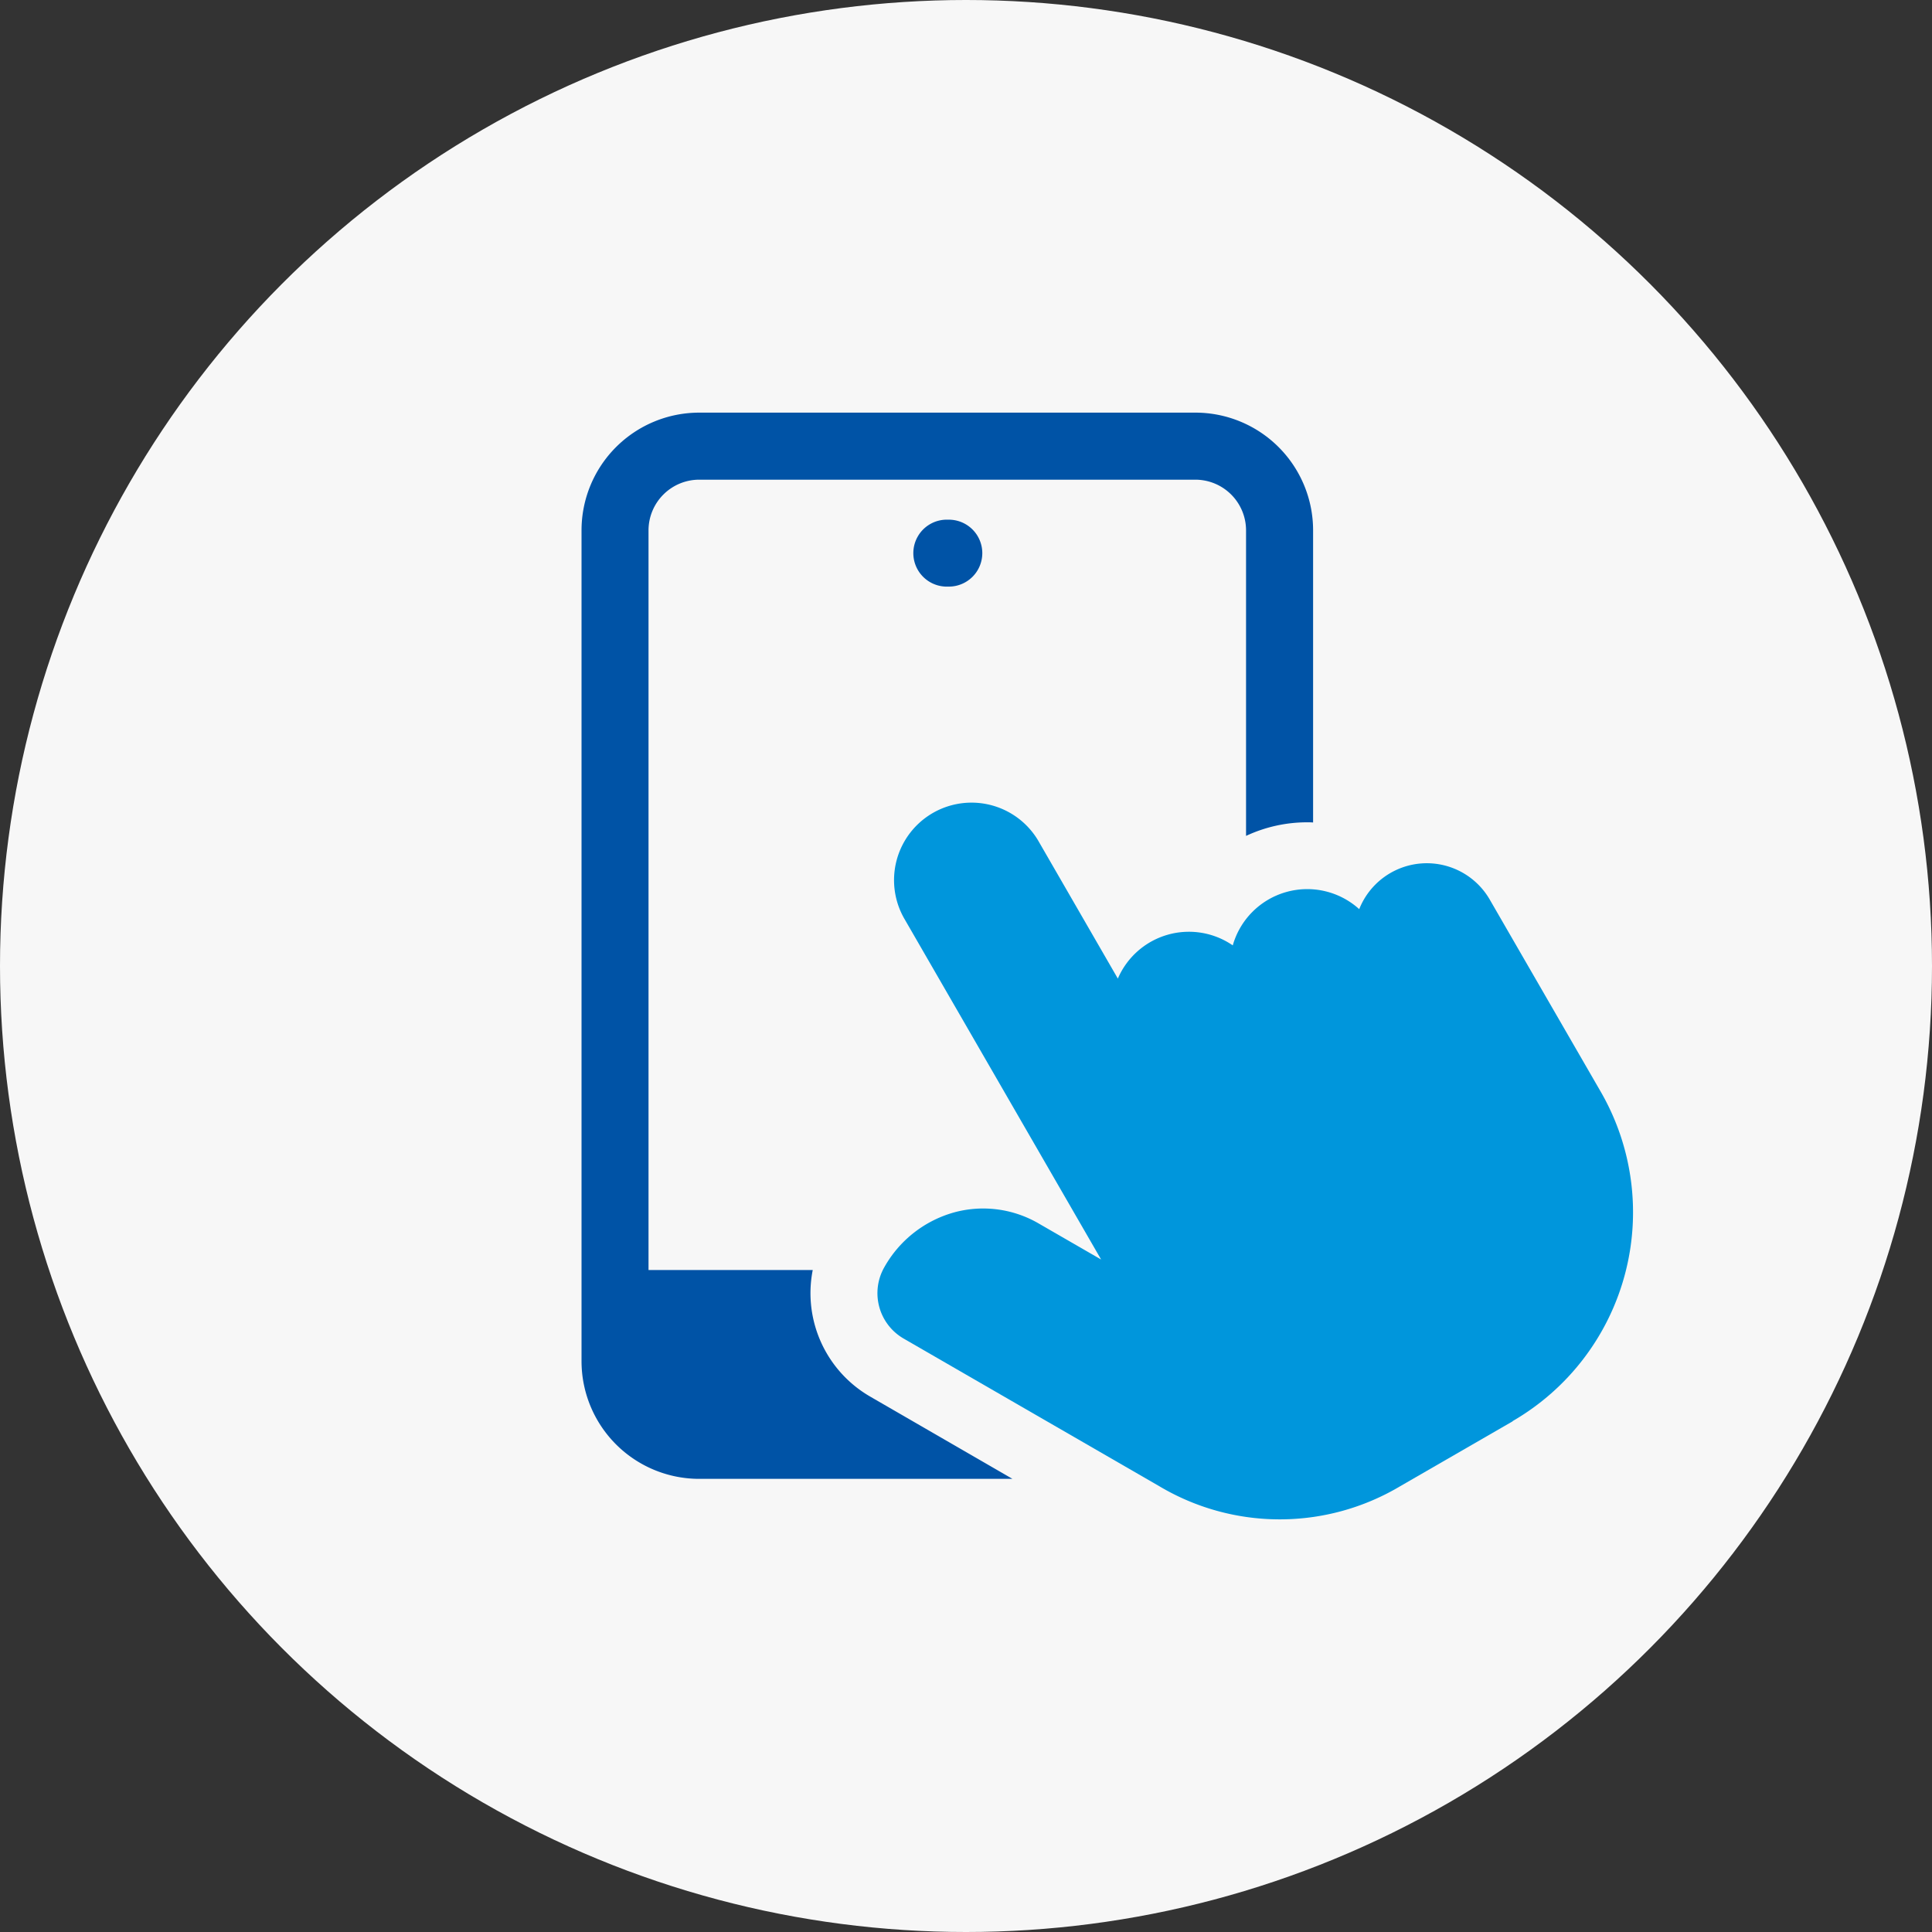
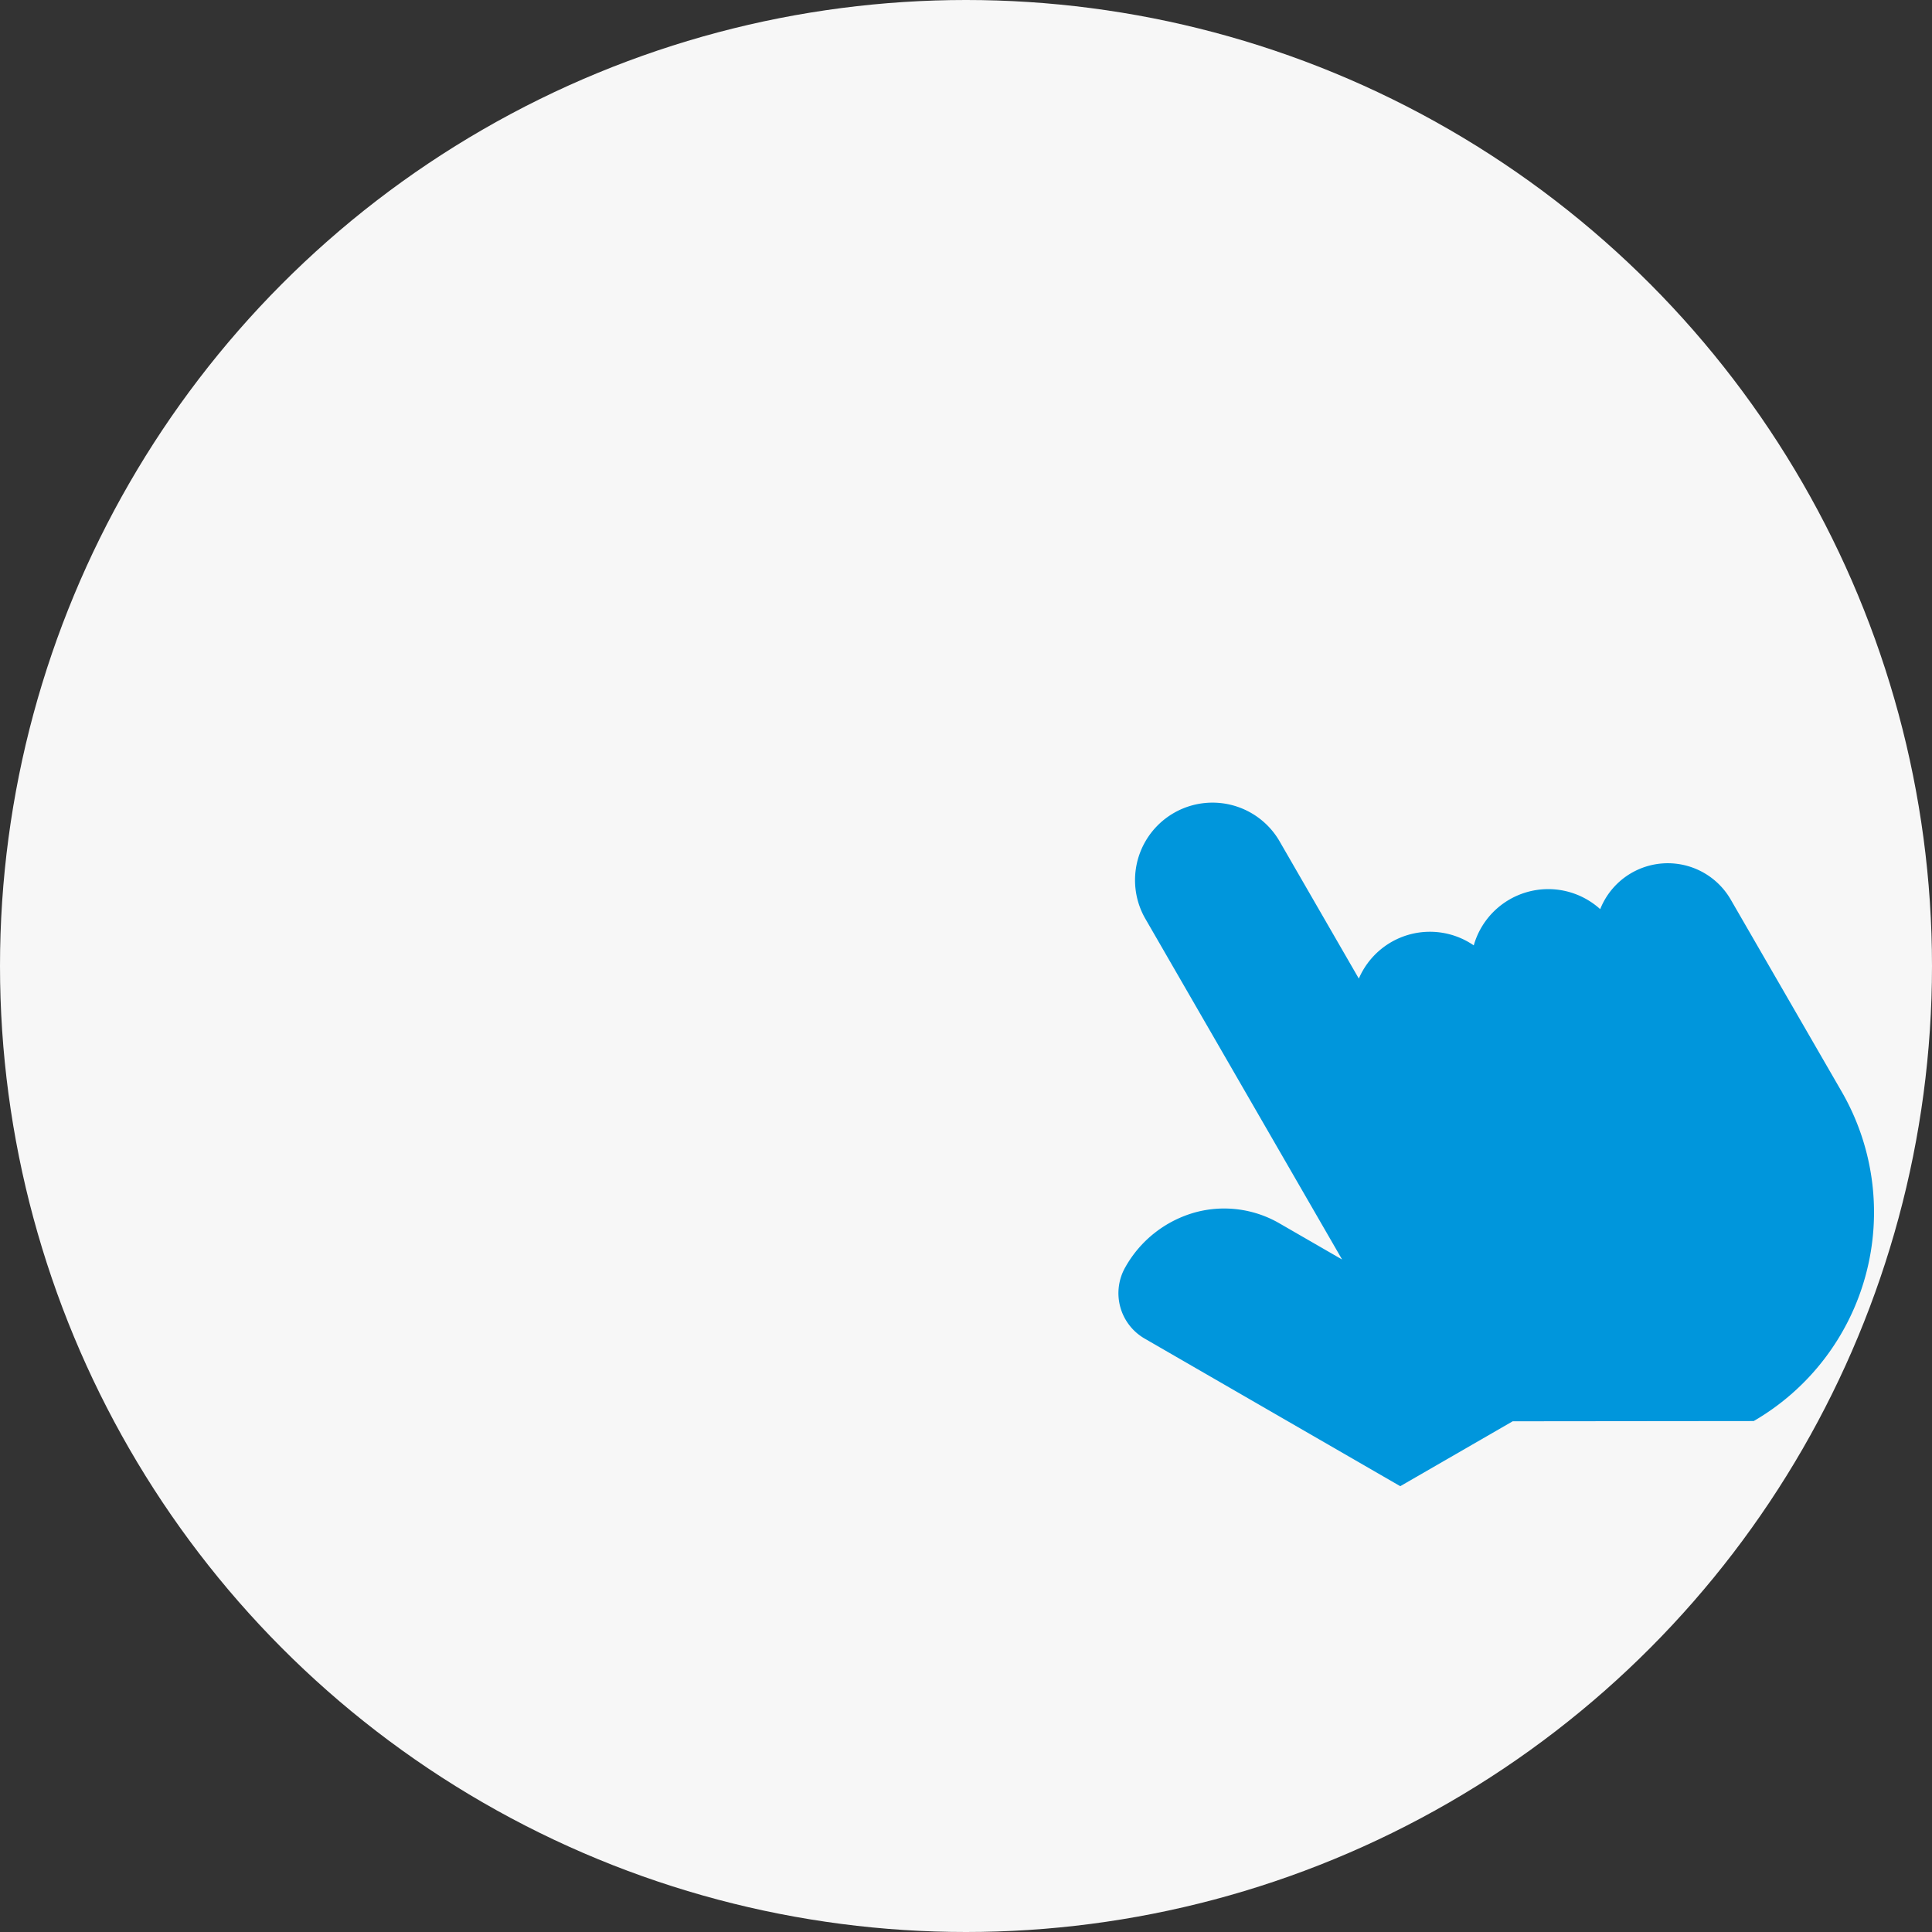
<svg xmlns="http://www.w3.org/2000/svg" width="64" height="64" viewBox="0 0 64 64">
  <rect x="0" y="0" width="64" height="64" fill="#333333" stroke="none" />
  <g transform="translate(-758 -2019)">
    <circle cx="32" cy="32" r="32" transform="translate(758 2019)" fill="#f7f7f7" />
    <g transform="translate(0.268 840.669)">
-       <path d="M33.657,12.655a1.109,1.109,0,0,0-1.109-1.109h-.1a1.109,1.109,0,0,0,0,2.217h.1A1.109,1.109,0,0,0,33.657,12.655ZM29.94,40.593a3.957,3.957,0,0,1-1.9-4.191H22.6V11.9a1.681,1.681,0,0,1,1.679-1.679H40.715A1.681,1.681,0,0,1,42.394,11.9V22.021a4.777,4.777,0,0,1,2.021-.45c.066,0,.131,0,.2.006V11.9a3.9,3.9,0,0,0-3.9-3.9H24.281a3.9,3.9,0,0,0-3.9,3.9V39.42a3.9,3.9,0,0,0,3.9,3.9H34.656L29.94,40.593Z" transform="translate(756.615 1184)" fill="#0053a6" />
-       <path d="M173.978,202.883l-3.725,2.15a7.8,7.8,0,0,1-7.983,0l-8.469-4.891a1.736,1.736,0,0,1-.635-2.369,3.829,3.829,0,0,1,2.328-1.815,3.656,3.656,0,0,1,2.793.379l2.057,1.187-6.536-11.32a2.567,2.567,0,0,1,4.446-2.566l2.644,4.58a2.563,2.563,0,0,1,3.807-1.1,2.565,2.565,0,0,1,4.189-1.2,2.408,2.408,0,0,1,4.323-.319l3.683,6.376a7.992,7.992,0,0,1-2.921,10.9Z" transform="translate(633.864 1022.53)" fill="#0096dc" />
+       <path d="M173.978,202.883l-3.725,2.15l-8.469-4.891a1.736,1.736,0,0,1-.635-2.369,3.829,3.829,0,0,1,2.328-1.815,3.656,3.656,0,0,1,2.793.379l2.057,1.187-6.536-11.32a2.567,2.567,0,0,1,4.446-2.566l2.644,4.58a2.563,2.563,0,0,1,3.807-1.1,2.565,2.565,0,0,1,4.189-1.2,2.408,2.408,0,0,1,4.323-.319l3.683,6.376a7.992,7.992,0,0,1-2.921,10.9Z" transform="translate(633.864 1022.53)" fill="#0096dc" />
    </g>
  </g>
</svg>